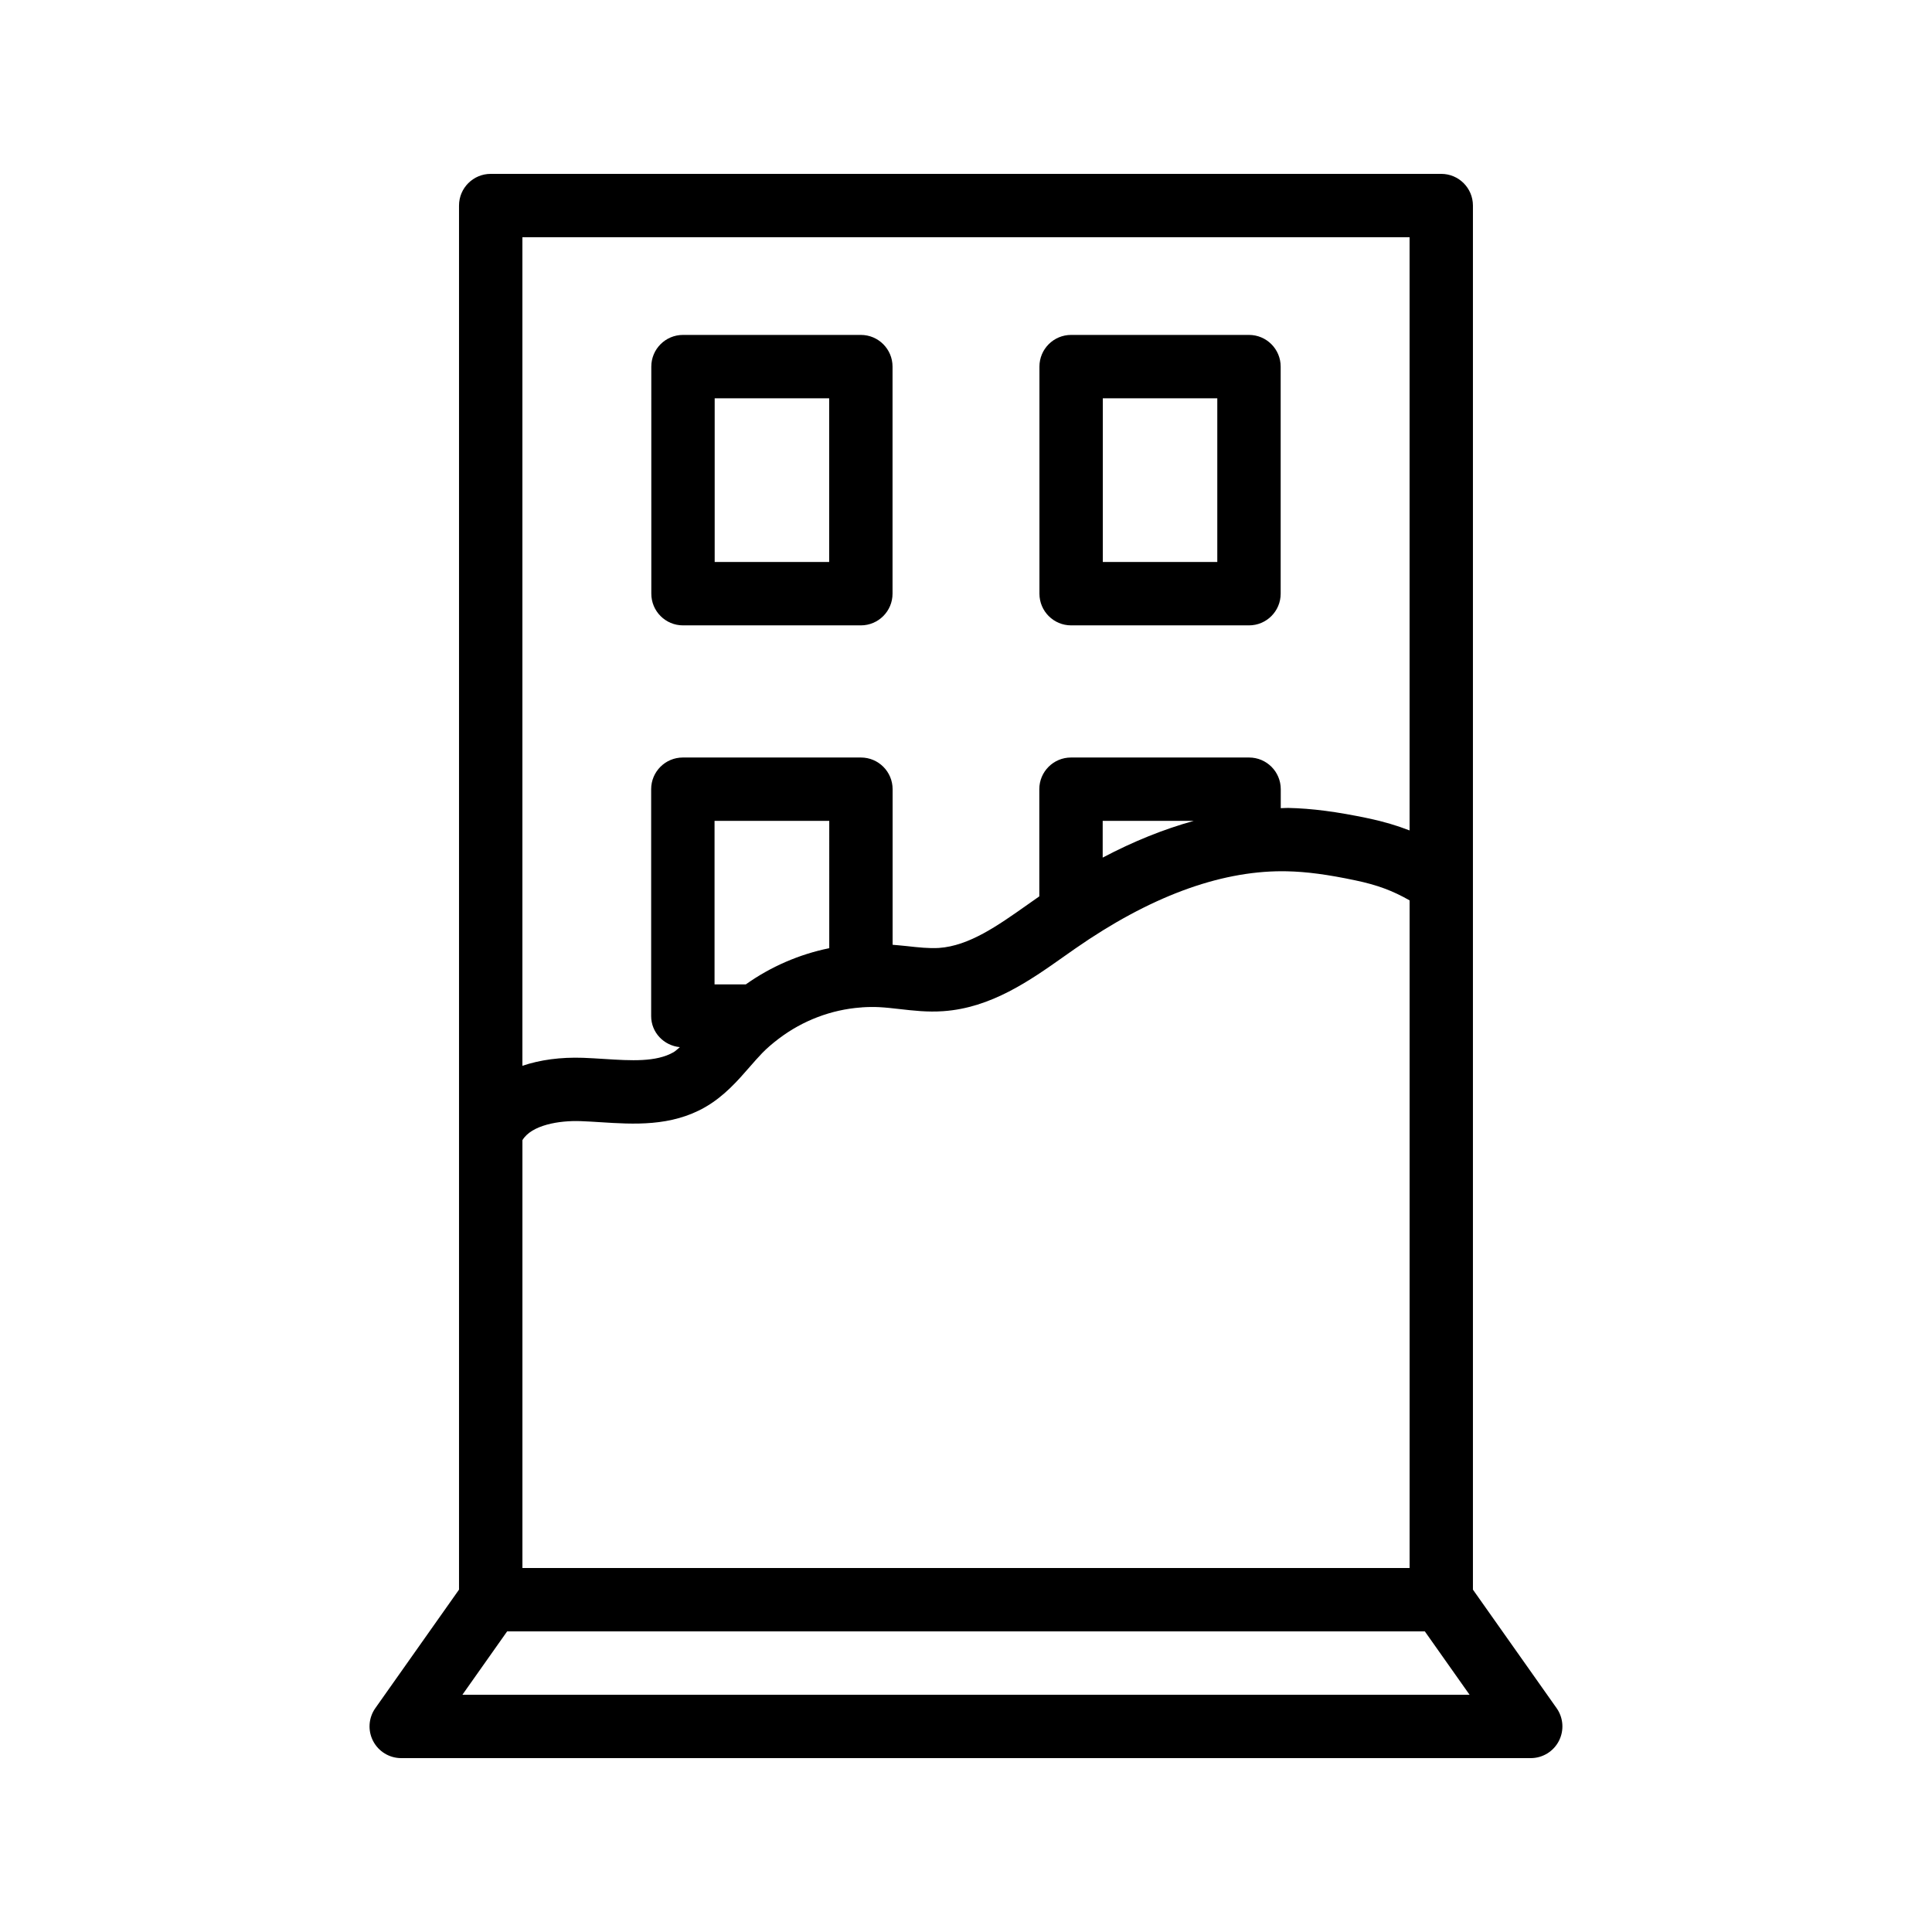
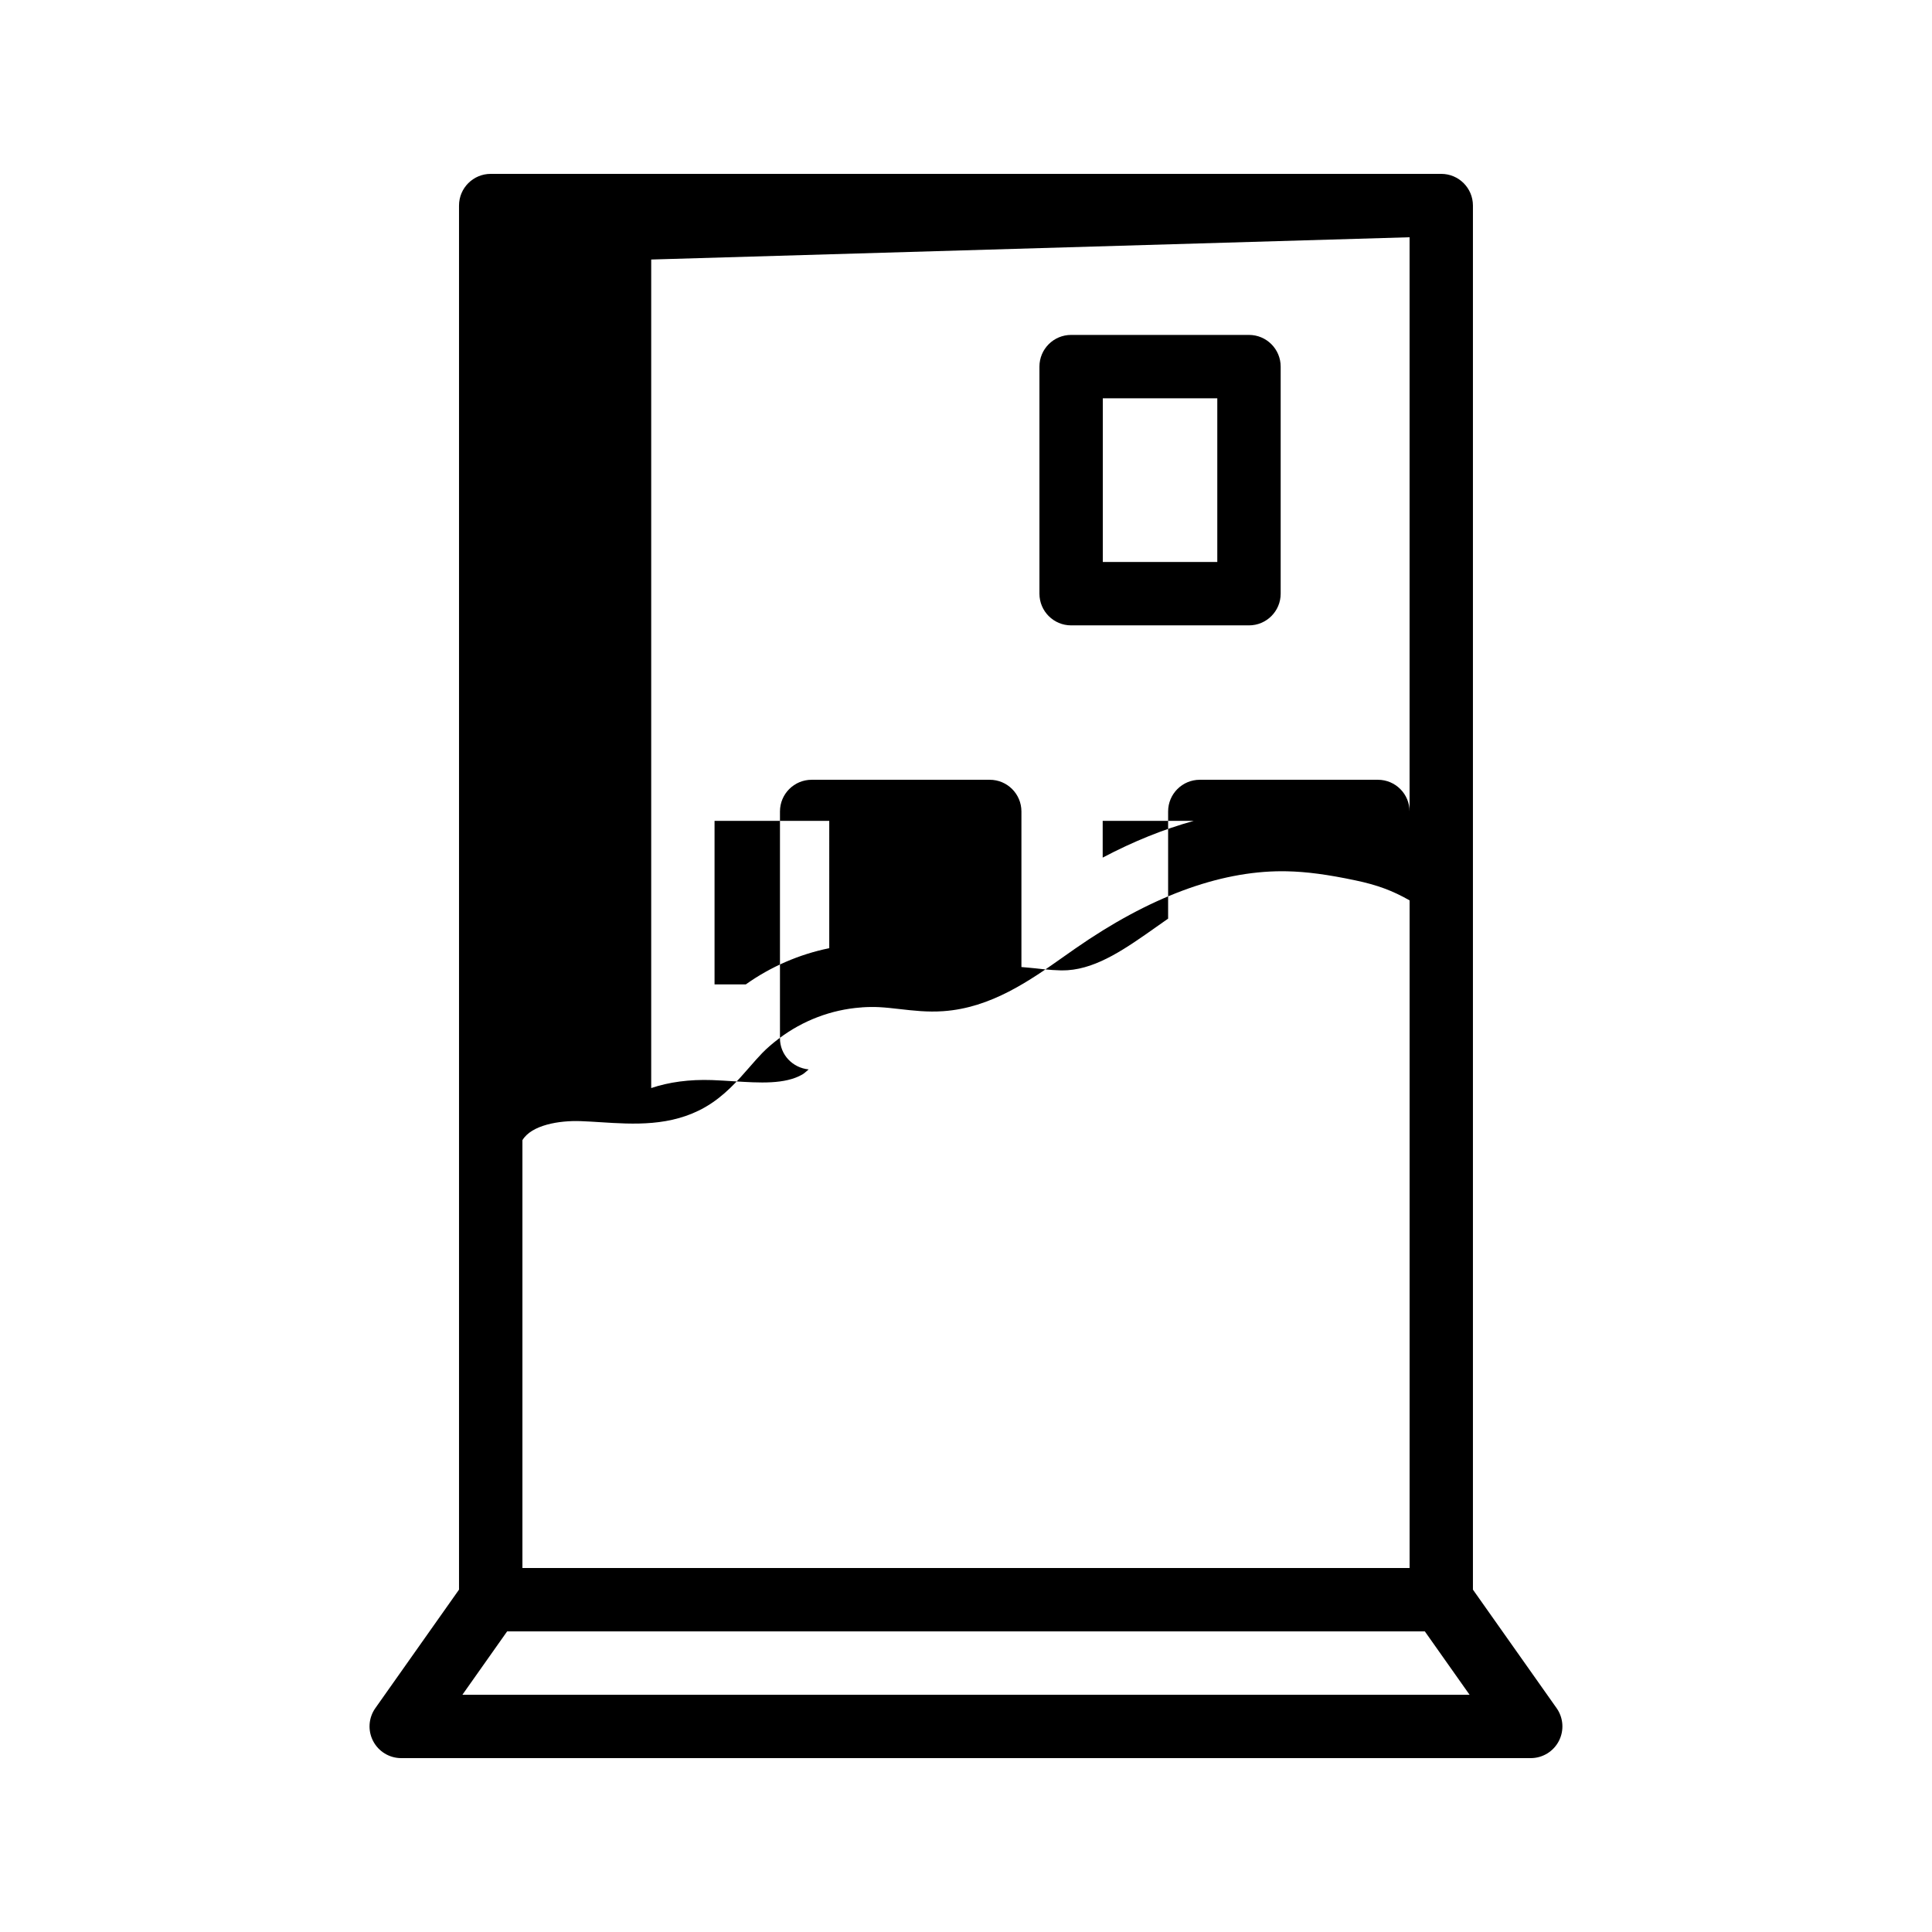
<svg xmlns="http://www.w3.org/2000/svg" fill="#000000" width="800px" height="800px" version="1.1" viewBox="144 144 512 512">
  <g>
-     <path d="m325 309.73h47.133c4.641 0 8.398-3.758 8.398-8.398v-60.176c0-4.637-3.754-8.398-8.398-8.398h-47.133c-4.641 0-8.398 3.758-8.398 8.398l0.004 60.176c0 4.637 3.754 8.398 8.395 8.398zm8.398-60.176h30.34v43.379h-30.34z" />
    <path d="m427.86 309.73h47.133c4.641 0 8.398-3.758 8.398-8.398v-60.176c0-4.637-3.754-8.398-8.398-8.398h-47.133c-4.641 0-8.398 3.758-8.398 8.398v60.176c0 4.637 3.758 8.398 8.398 8.398zm8.395-60.176h30.34v43.379h-30.34z" />
-     <path d="m250.33 609.92h299.33c3.141 0 6.012-1.75 7.453-4.535 1.441-2.785 1.215-6.141-0.59-8.703l-22.18-31.414v-366.79c0-4.637-3.754-8.398-8.398-8.398h-251.9c-4.641 0-8.398 3.758-8.398 8.398v366.79l-22.18 31.414c-1.805 2.562-2.035 5.922-0.59 8.703 1.441 2.785 4.312 4.535 7.453 4.535zm16.211-16.793 11.855-16.793h243.2l11.855 16.793zm97.219-197.85c-7.934 1.617-15.508 4.898-22.109 9.594h-8.289v-43.328h30.398zm-32.906 42.141c5.059-2.902 8.66-7.035 11.832-10.68 1.09-1.246 2.172-2.492 3.305-3.664 1.309-1.348 2.746-2.555 4.231-3.695 0.082-0.078 0.191-0.121 0.27-0.199 6.227-4.711 13.793-7.609 21.602-8.188 0.023 0 0.043 0.012 0.062 0.012 0.078 0 0.141-0.043 0.219-0.043 1.562-0.105 3.133-0.137 4.699-0.051 1.77 0.094 3.543 0.301 5.305 0.5 3.672 0.418 7.477 0.859 11.586 0.562 12.703-0.871 22.992-8.129 32.062-14.539l2.961-2.078c19.523-13.582 37.941-20.469 54.77-20.469 0.418 0 0.844 0.004 1.27 0.016 5.191 0.105 10.809 0.852 18.219 2.418 5.688 1.199 9.754 2.691 14.309 5.289v176.93h-235.11v-113.38c2.402-4.004 9.688-5.266 15.508-5.043 1.707 0.062 3.438 0.172 5.168 0.281 8.773 0.562 18.703 1.199 27.738-3.981zm105.37-66.145v-9.73h24.109c-7.883 2.191-15.938 5.41-24.109 9.73zm81.328-164.4v157.2c-3.336-1.285-6.801-2.332-10.832-3.184-8.469-1.789-15.055-2.644-21.344-2.781-0.645-0.008-1.309 0.059-1.961 0.066v-5.027c0-4.637-3.754-8.398-8.398-8.398h-47.191c-4.641 0-8.398 3.758-8.398 8.398v28.398c-0.012 0.008-0.023 0.016-0.031 0.023l-3.051 2.144c-7.981 5.633-15.516 10.957-23.527 11.504-2.582 0.16-5.477-0.148-8.551-0.496-1.234-0.141-2.477-0.23-3.715-0.344v-41.23c0-4.637-3.754-8.398-8.398-8.398h-47.191c-4.641 0-8.398 3.758-8.398 8.398v60.121c0 4.356 3.356 7.82 7.606 8.238-0.559 0.441-1.102 1.016-1.676 1.344-4.641 2.656-11.266 2.234-18.312 1.789-1.895-0.117-3.781-0.242-5.633-0.309-6.004-0.207-11.434 0.539-16.109 2.117v-219.57z" />
+     <path d="m250.33 609.92h299.33c3.141 0 6.012-1.75 7.453-4.535 1.441-2.785 1.215-6.141-0.59-8.703l-22.18-31.414v-366.79c0-4.637-3.754-8.398-8.398-8.398h-251.9c-4.641 0-8.398 3.758-8.398 8.398v366.79l-22.18 31.414c-1.805 2.562-2.035 5.922-0.59 8.703 1.441 2.785 4.312 4.535 7.453 4.535zm16.211-16.793 11.855-16.793h243.2l11.855 16.793zm97.219-197.85c-7.934 1.617-15.508 4.898-22.109 9.594h-8.289v-43.328h30.398zm-32.906 42.141c5.059-2.902 8.66-7.035 11.832-10.68 1.09-1.246 2.172-2.492 3.305-3.664 1.309-1.348 2.746-2.555 4.231-3.695 0.082-0.078 0.191-0.121 0.27-0.199 6.227-4.711 13.793-7.609 21.602-8.188 0.023 0 0.043 0.012 0.062 0.012 0.078 0 0.141-0.043 0.219-0.043 1.562-0.105 3.133-0.137 4.699-0.051 1.77 0.094 3.543 0.301 5.305 0.5 3.672 0.418 7.477 0.859 11.586 0.562 12.703-0.871 22.992-8.129 32.062-14.539l2.961-2.078c19.523-13.582 37.941-20.469 54.77-20.469 0.418 0 0.844 0.004 1.27 0.016 5.191 0.105 10.809 0.852 18.219 2.418 5.688 1.199 9.754 2.691 14.309 5.289v176.93h-235.11v-113.38c2.402-4.004 9.688-5.266 15.508-5.043 1.707 0.062 3.438 0.172 5.168 0.281 8.773 0.562 18.703 1.199 27.738-3.981zm105.37-66.145v-9.73h24.109c-7.883 2.191-15.938 5.41-24.109 9.73zm81.328-164.4v157.2v-5.027c0-4.637-3.754-8.398-8.398-8.398h-47.191c-4.641 0-8.398 3.758-8.398 8.398v28.398c-0.012 0.008-0.023 0.016-0.031 0.023l-3.051 2.144c-7.981 5.633-15.516 10.957-23.527 11.504-2.582 0.16-5.477-0.148-8.551-0.496-1.234-0.141-2.477-0.23-3.715-0.344v-41.23c0-4.637-3.754-8.398-8.398-8.398h-47.191c-4.641 0-8.398 3.758-8.398 8.398v60.121c0 4.356 3.356 7.82 7.606 8.238-0.559 0.441-1.102 1.016-1.676 1.344-4.641 2.656-11.266 2.234-18.312 1.789-1.895-0.117-3.781-0.242-5.633-0.309-6.004-0.207-11.434 0.539-16.109 2.117v-219.57z" />
  </g>
</svg>